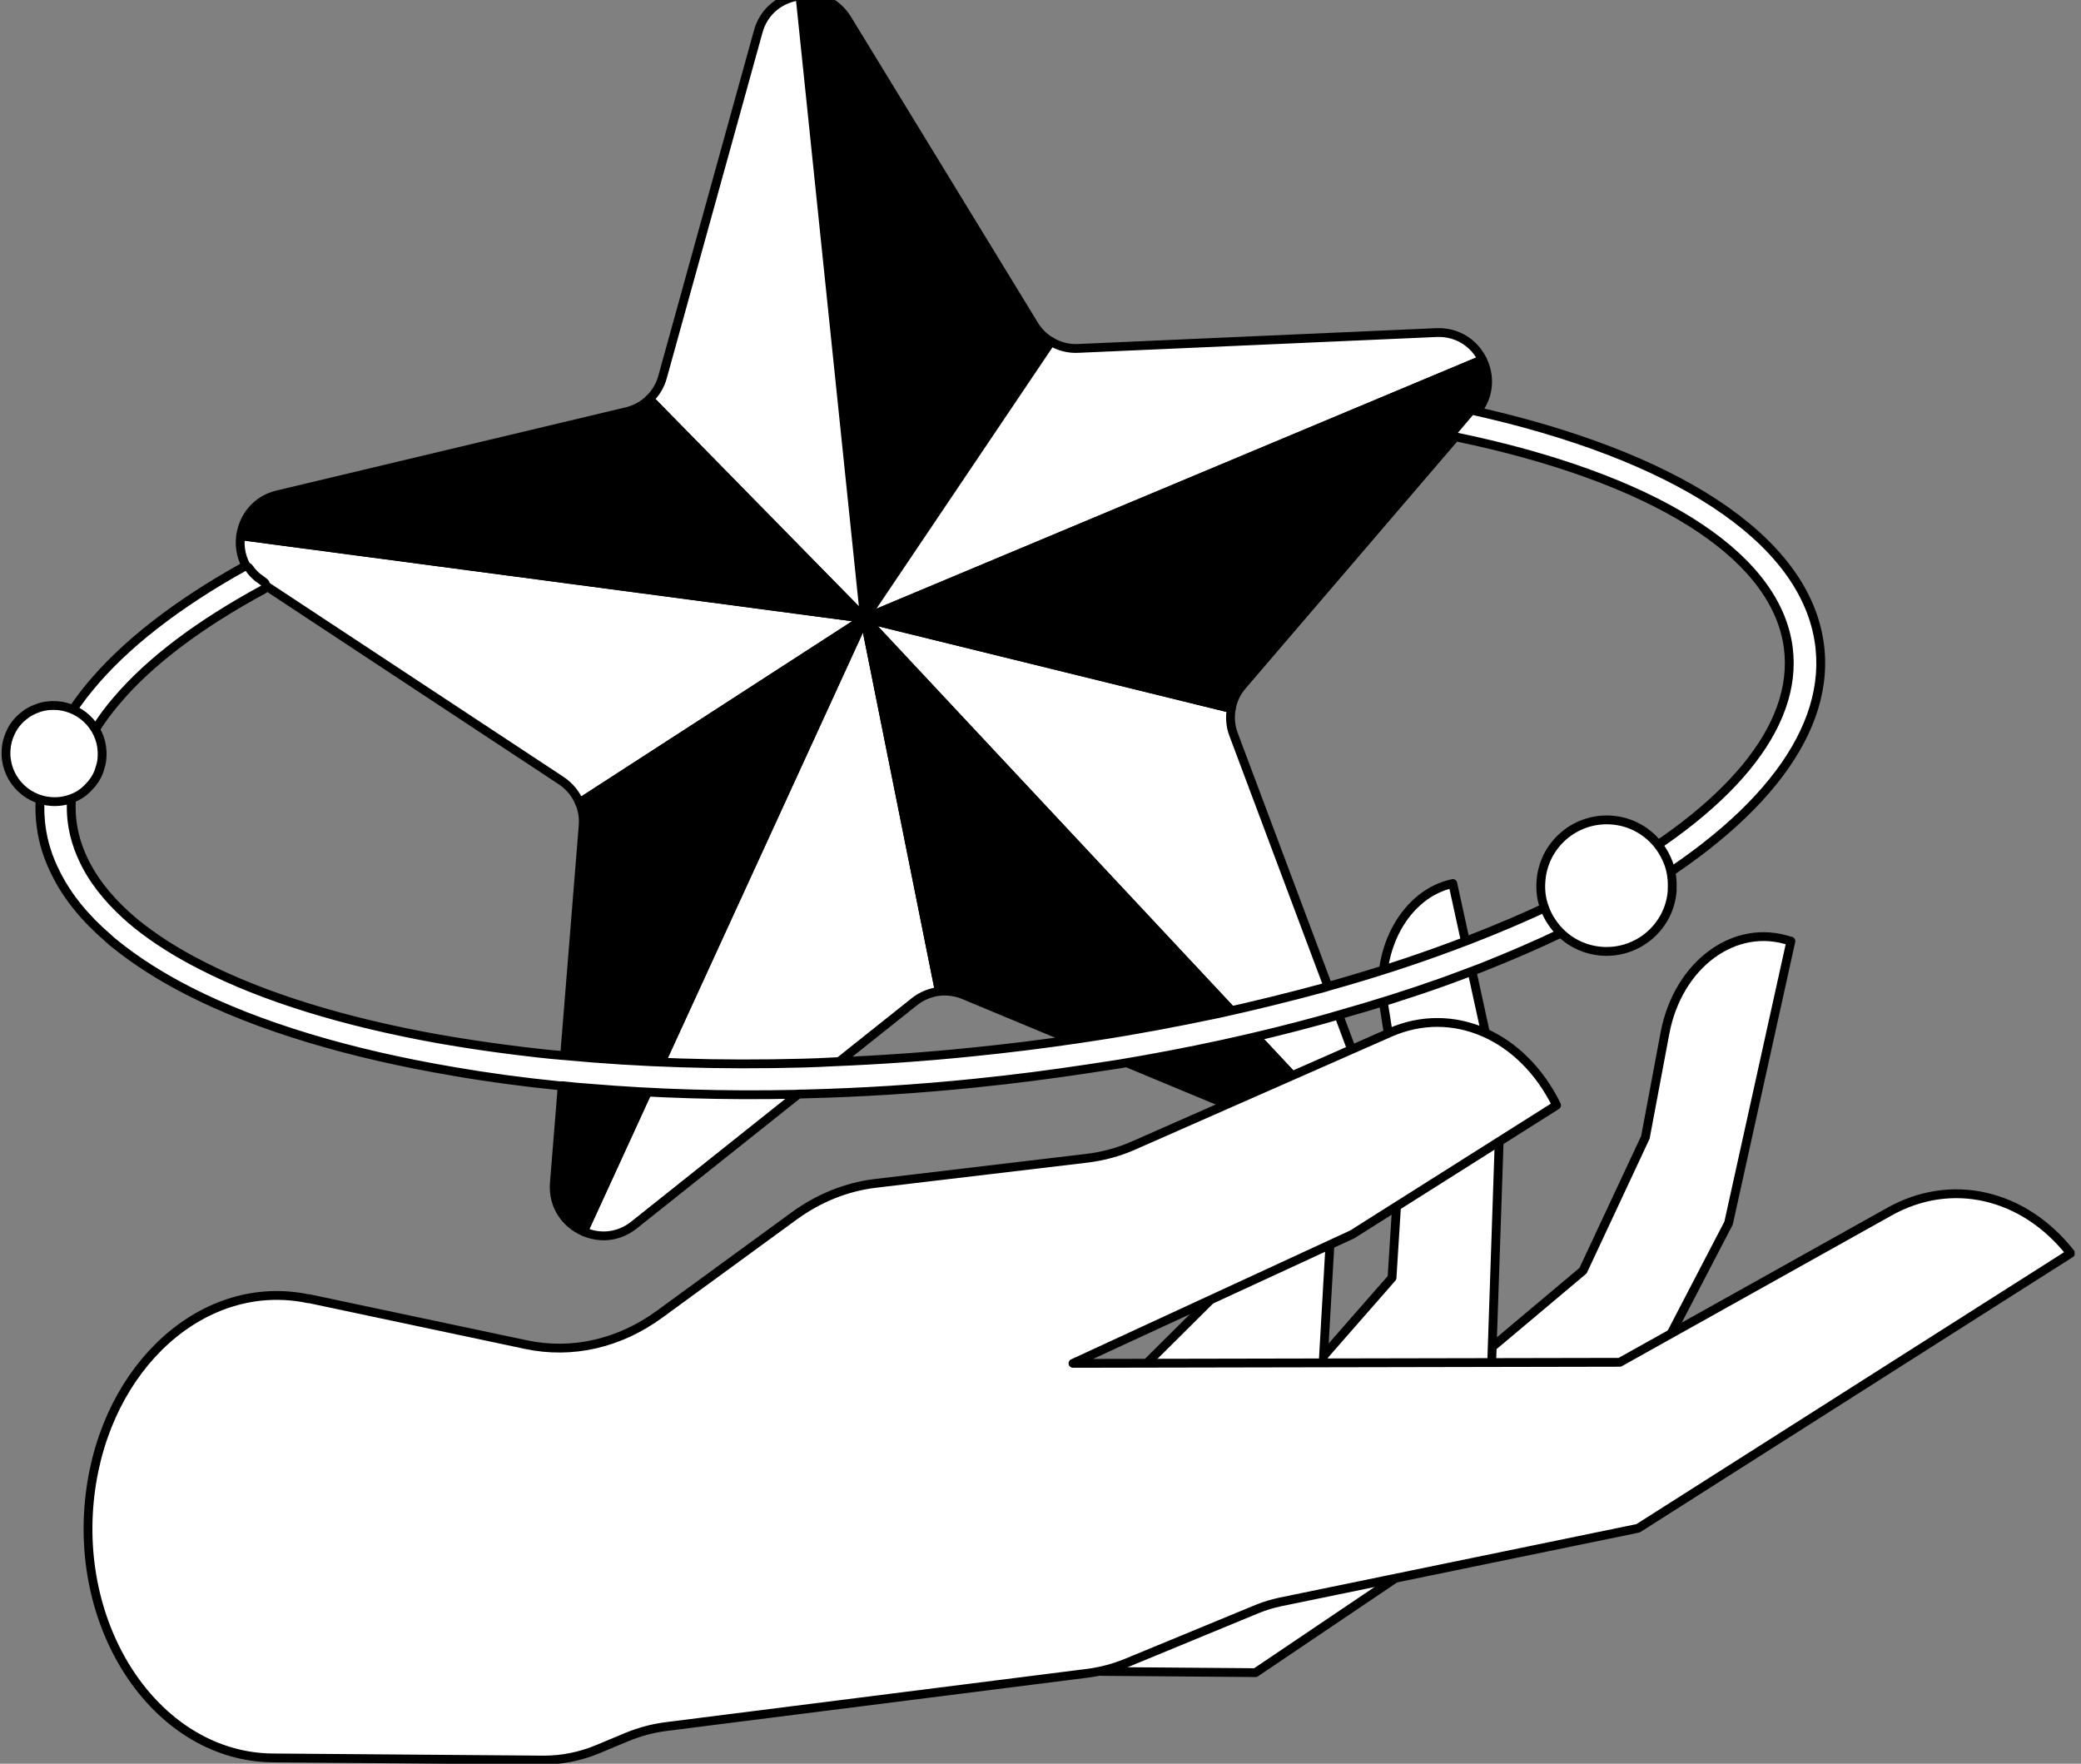
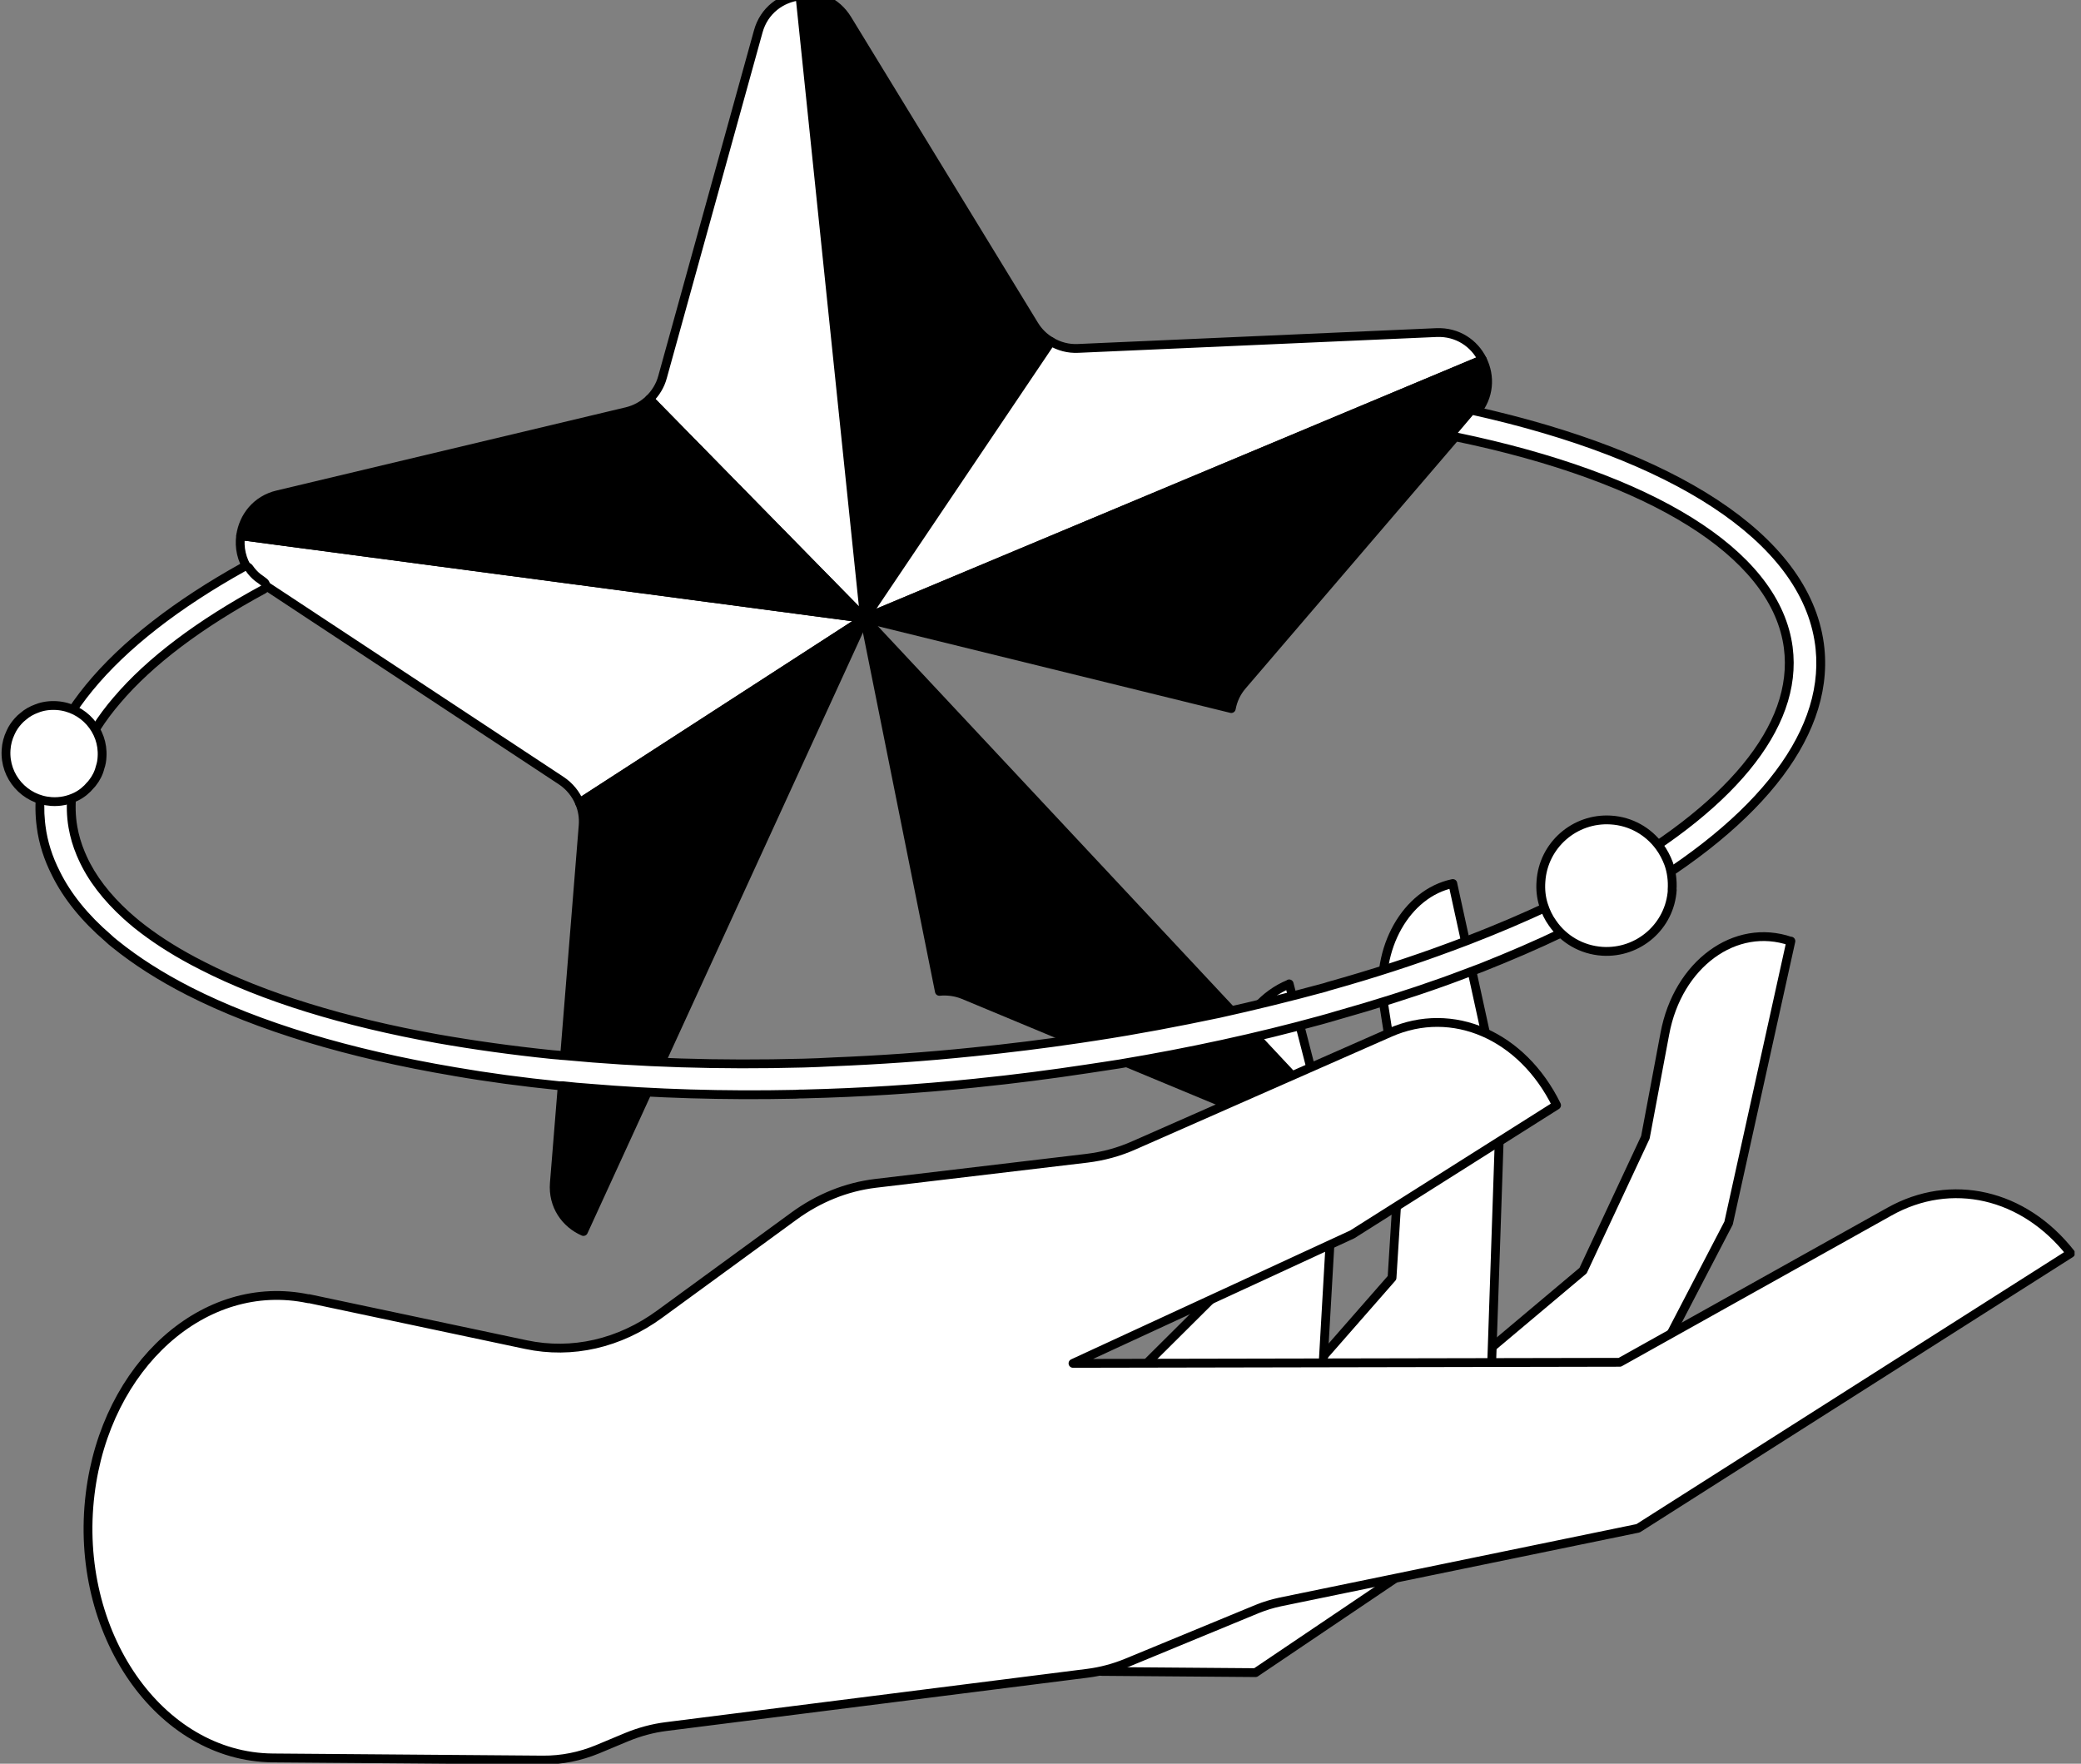
<svg xmlns="http://www.w3.org/2000/svg" width="118" height="100" viewBox="0 0 118 100" fill="none">
  <rect x="0" y="0" width="118" height="100" fill="#808080" stroke="none" />
  <g clip-path="url(#clip0_3608_15212)">
    <path d="M101.55 53.359L98.016 69.349L92.09 80.738L71.192 94.837L62.458 94.768L66.449 87.04L81.395 79.08L89.766 72.043L93.299 64.488L94.405 58.6C95.139 54.663 98.397 52.28 101.541 53.368L101.55 53.359Z" fill="white" stroke="black" stroke-width="0.5" stroke-linecap="round" stroke-linejoin="round" />
    <path d="M82.38 50.104L85.084 62.459L84.479 80.375L71.659 80.755L78.933 72.449L79.494 63.538L78.475 57.028C77.965 53.791 79.736 50.648 82.38 50.095V50.104Z" fill="white" stroke="black" stroke-width="0.5" stroke-linecap="round" stroke-linejoin="round" />
    <path d="M73.101 55.785L75.684 65.827L74.95 78.631L63.831 78.484L69.361 72.984L70.363 65.853L69.836 64.108C68.816 60.715 70.302 56.934 73.101 55.794V55.785Z" fill="white" stroke="black" stroke-width="0.5" stroke-linecap="round" stroke-linejoin="round" />
    <path d="M59.598 19.367L49.024 35.063L45.361 -0.233C46.354 -0.345 47.417 0.07 48.039 1.08L58.639 18.425C58.881 18.823 59.209 19.142 59.598 19.367Z" fill="black" stroke="black" stroke-width="0.5" stroke-linecap="round" stroke-linejoin="round" />
    <path d="M45.361 -0.233L49.024 35.063L36.825 22.63C37.171 22.294 37.439 21.862 37.568 21.378L42.994 1.788C43.322 0.588 44.307 -0.112 45.361 -0.233Z" fill="white" stroke="black" stroke-width="0.5" stroke-linecap="round" stroke-linejoin="round" />
    <path d="M13.646 30.375L49.024 35.063L32.86 45.519C32.653 45.018 32.298 44.578 31.832 44.267L15.003 33.164L14.865 33.06C14.545 32.853 14.294 32.603 14.104 32.326C13.698 31.739 13.552 31.04 13.646 30.375Z" fill="white" stroke="black" stroke-width="0.5" stroke-linecap="round" stroke-linejoin="round" />
-     <path d="M53.266 56.208C52.756 56.269 52.263 56.467 51.849 56.795L47.253 60.456L45.594 61.777L35.935 69.47C35.046 70.169 33.966 70.221 33.084 69.824L49.024 35.063L53.266 56.208Z" fill="white" stroke="black" stroke-width="0.5" stroke-linecap="round" stroke-linejoin="round" />
-     <path d="M76.047 63.953L49.024 35.063L69.818 40.175C69.732 40.667 69.767 41.168 69.948 41.642L75.391 56.165L75.823 57.313L77.084 60.689C77.576 62.002 77.023 63.288 76.047 63.953Z" fill="white" stroke="black" stroke-width="0.5" stroke-linecap="round" stroke-linejoin="round" />
    <path d="M84.056 20.394L49.024 35.063L59.598 19.367C60.056 19.643 60.583 19.781 61.127 19.755L81.447 18.857C82.656 18.805 83.606 19.479 84.056 20.394Z" fill="white" stroke="black" stroke-width="0.5" stroke-linecap="round" stroke-linejoin="round" />
    <path d="M76.047 63.953C75.322 64.454 74.371 64.618 73.421 64.221L63.451 60.076L61.214 59.144L54.639 56.407C54.199 56.225 53.724 56.165 53.266 56.208L49.024 35.063L76.047 63.953Z" fill="black" stroke="black" stroke-width="0.5" stroke-linecap="round" stroke-linejoin="round" />
    <path d="M49.024 35.063L33.084 69.824C32.074 69.384 31.331 68.365 31.434 67.078L31.901 61.311L31.996 60.102L33.067 46.806C33.102 46.357 33.033 45.916 32.86 45.519L49.024 35.063Z" fill="black" stroke="black" stroke-width="0.5" stroke-linecap="round" stroke-linejoin="round" />
    <path d="M49.024 35.063L13.646 30.375C13.793 29.313 14.528 28.337 15.746 28.053L35.538 23.338C36.031 23.218 36.471 22.976 36.825 22.63L49.024 35.063Z" fill="black" stroke="black" stroke-width="0.5" stroke-linecap="round" stroke-linejoin="round" />
    <path d="M83.676 23.425L83.451 23.684L82.596 24.685L70.44 38.871C70.112 39.251 69.905 39.7 69.818 40.175L49.024 35.063L84.056 20.394C84.522 21.326 84.471 22.501 83.676 23.425Z" fill="black" stroke="black" stroke-width="0.5" stroke-linecap="round" stroke-linejoin="round" />
    <path d="M83.574 23.288C89.164 24.534 93.848 26.317 97.241 28.546C100.632 30.773 102.762 33.466 103.172 36.53L103.201 36.778C103.462 39.344 102.484 41.899 100.523 44.329C98.5 46.836 95.418 49.227 91.513 51.394C91.476 51.414 91.434 51.425 91.392 51.425H91.383C91.281 51.425 91.189 51.362 91.151 51.268C91.013 50.924 90.827 50.599 90.596 50.318C90.549 50.26 90.529 50.184 90.543 50.111C90.557 50.038 90.603 49.975 90.668 49.94C94.312 47.939 97.151 45.763 99 43.517C100.848 41.272 101.695 38.976 101.401 36.718L101.363 36.467C100.926 33.889 99.006 31.563 95.853 29.59C92.6 27.555 88.068 25.918 82.616 24.784C82.53 24.766 82.46 24.704 82.431 24.621C82.402 24.538 82.42 24.445 82.477 24.378L83.329 23.371L83.38 23.325C83.436 23.287 83.506 23.273 83.574 23.288ZM13.854 32.131C13.958 32.097 14.075 32.134 14.139 32.228C14.265 32.414 14.423 32.588 14.614 32.742L14.818 32.89L14.832 32.901L14.968 33.003C15.035 33.054 15.073 33.137 15.066 33.222C15.06 33.306 15.01 33.382 14.935 33.422C11.328 35.374 8.5 37.498 6.639 39.693L6.637 39.694C5.741 40.736 5.076 41.789 4.637 42.844C4.603 42.926 4.528 42.984 4.44 42.996L3.062 43.185C2.976 43.196 2.89 43.163 2.835 43.096C2.78 43.029 2.764 42.938 2.792 42.855C3.017 42.209 3.325 41.565 3.691 40.934C3.705 40.9 3.722 40.875 3.731 40.862C3.738 40.853 3.746 40.845 3.753 40.837C4.123 40.213 4.56 39.599 5.055 38.995C7.046 36.563 10.035 34.248 13.81 32.15L13.854 32.131Z" fill="white" />
    <path d="M83.574 23.288L83.629 23.044V23.044L83.574 23.288ZM97.241 28.546L97.378 28.337V28.337L97.241 28.546ZM103.172 36.53L103.42 36.501L103.42 36.497L103.172 36.53ZM103.201 36.778L103.45 36.753L103.449 36.749L103.201 36.778ZM100.523 44.329L100.718 44.486L100.718 44.486L100.523 44.329ZM91.513 51.394L91.634 51.612L91.634 51.612L91.513 51.394ZM91.392 51.425V51.675H91.392L91.392 51.425ZM91.383 51.425L91.383 51.675H91.383V51.425ZM91.151 51.268L90.919 51.361L90.919 51.361L91.151 51.268ZM90.596 50.318L90.789 50.159L90.789 50.159L90.596 50.318ZM90.543 50.111L90.297 50.064L90.297 50.064L90.543 50.111ZM90.668 49.94L90.548 49.72L90.547 49.721L90.668 49.94ZM99 43.517L99.193 43.676V43.676L99 43.517ZM101.401 36.718L101.649 36.686L101.649 36.68L101.401 36.718ZM101.363 36.467L101.61 36.429L101.61 36.425L101.363 36.467ZM95.853 29.59L95.985 29.378L95.985 29.378L95.853 29.59ZM82.616 24.784L82.667 24.54L82.667 24.54L82.616 24.784ZM82.431 24.621L82.194 24.703L82.194 24.703L82.431 24.621ZM82.477 24.378L82.286 24.216L82.286 24.216L82.477 24.378ZM83.329 23.371L83.162 23.186C83.153 23.193 83.145 23.201 83.138 23.21L83.329 23.371ZM83.38 23.325L83.24 23.118C83.23 23.125 83.221 23.132 83.212 23.14L83.38 23.325ZM13.854 32.131L13.776 31.893C13.77 31.896 13.764 31.898 13.757 31.901L13.854 32.131ZM14.139 32.228L14.345 32.087L14.345 32.086L14.139 32.228ZM14.614 32.742L14.457 32.937L14.468 32.945L14.614 32.742ZM14.818 32.89L14.973 32.693L14.965 32.687L14.818 32.89ZM14.832 32.901L14.678 33.097L14.681 33.1L14.832 32.901ZM14.968 33.003L15.119 32.804L15.118 32.803L14.968 33.003ZM15.066 33.222L15.316 33.241L15.316 33.241L15.066 33.222ZM14.935 33.422L14.817 33.202L14.816 33.202L14.935 33.422ZM6.639 39.693L6.75 39.917C6.781 39.902 6.808 39.881 6.829 39.855L6.639 39.693ZM6.637 39.694L6.525 39.471C6.495 39.486 6.469 39.506 6.447 39.531L6.637 39.694ZM4.637 42.844L4.406 42.748L4.406 42.748L4.637 42.844ZM4.44 42.996L4.474 43.244L4.475 43.244L4.44 42.996ZM3.062 43.185L3.096 43.432L3.096 43.432L3.062 43.185ZM2.835 43.096L2.641 43.254L2.642 43.254L2.835 43.096ZM2.792 42.855L2.556 42.773L2.556 42.774L2.792 42.855ZM3.691 40.934L3.908 41.059C3.914 41.048 3.919 41.037 3.924 41.025L3.691 40.934ZM3.731 40.862L3.531 40.713L3.531 40.714L3.731 40.862ZM3.753 40.837L3.94 41.002C3.951 40.991 3.96 40.978 3.968 40.965L3.753 40.837ZM5.055 38.995L5.248 39.154L5.248 39.154L5.055 38.995ZM13.81 32.15L13.713 31.919C13.705 31.923 13.697 31.927 13.689 31.931L13.81 32.15ZM83.574 23.288L83.52 23.532C89.092 24.774 93.745 26.549 97.104 28.755L97.241 28.546L97.378 28.337C93.952 26.086 89.235 24.293 83.629 23.044L83.574 23.288ZM97.241 28.546L97.104 28.755C100.463 30.961 102.528 33.599 102.924 36.563L103.172 36.53L103.42 36.497C102.997 33.333 100.801 30.585 97.378 28.337L97.241 28.546ZM103.172 36.53L102.924 36.56L102.953 36.808L103.201 36.778L103.449 36.749L103.42 36.501L103.172 36.53ZM103.201 36.778L102.952 36.804C103.205 39.285 102.263 41.776 100.329 44.172L100.523 44.329L100.718 44.486C102.706 42.023 103.719 39.404 103.45 36.753L103.201 36.778ZM100.523 44.329L100.329 44.172C98.333 46.645 95.28 49.018 91.391 51.175L91.513 51.394L91.634 51.612C95.556 49.437 98.668 47.026 100.718 44.486L100.523 44.329ZM91.513 51.394L91.392 51.175L91.391 51.175L91.392 51.425L91.392 51.675C91.476 51.675 91.56 51.653 91.634 51.612L91.513 51.394ZM91.392 51.425V51.175H91.383V51.425V51.675H91.392V51.425ZM91.383 51.425L91.383 51.175L91.383 51.174L91.151 51.268L90.919 51.361C90.995 51.549 91.177 51.675 91.383 51.675L91.383 51.425ZM91.151 51.268L91.383 51.175C91.237 50.81 91.038 50.462 90.789 50.159L90.596 50.318L90.403 50.476C90.616 50.736 90.79 51.038 90.919 51.361L91.151 51.268ZM90.596 50.318L90.789 50.159L90.788 50.159L90.543 50.111L90.297 50.064C90.269 50.211 90.309 50.362 90.403 50.476L90.596 50.318ZM90.543 50.111L90.788 50.159L90.788 50.158L90.668 49.94L90.547 49.721C90.417 49.792 90.326 49.918 90.297 50.064L90.543 50.111ZM90.668 49.94L90.788 50.159C94.449 48.149 97.317 45.955 99.193 43.676L99 43.517L98.807 43.358C96.985 45.571 94.176 47.728 90.548 49.72L90.668 49.94ZM99 43.517L99.193 43.676C101.069 41.397 101.955 39.034 101.649 36.686L101.401 36.718L101.153 36.75C101.436 38.919 100.627 41.148 98.807 43.358L99 43.517ZM101.401 36.718L101.649 36.68L101.61 36.429L101.363 36.467L101.116 36.504L101.154 36.755L101.401 36.718ZM101.363 36.467L101.61 36.425C101.156 33.748 99.169 31.37 95.985 29.378L95.853 29.59L95.72 29.802C98.844 31.756 100.696 34.031 101.117 36.509L101.363 36.467ZM95.853 29.59L95.985 29.378C92.698 27.322 88.136 25.677 82.667 24.54L82.616 24.784L82.565 25.029C88.001 26.159 92.501 27.788 95.72 29.802L95.853 29.59ZM82.616 24.784L82.667 24.54L82.667 24.539L82.431 24.621L82.194 24.703C82.252 24.869 82.393 24.993 82.565 25.029L82.616 24.784ZM82.431 24.621L82.667 24.54L82.667 24.54L82.477 24.378L82.286 24.216C82.172 24.351 82.137 24.535 82.194 24.703L82.431 24.621ZM82.477 24.378L82.667 24.54L83.52 23.533L83.329 23.371L83.138 23.21L82.286 24.216L82.477 24.378ZM83.329 23.371L83.497 23.557L83.547 23.511L83.38 23.325L83.212 23.14L83.162 23.186L83.329 23.371ZM83.38 23.325L83.52 23.532L83.52 23.532L83.574 23.288L83.629 23.044C83.492 23.014 83.352 23.043 83.24 23.118L83.38 23.325ZM13.854 32.131L13.933 32.368L13.932 32.369L14.139 32.228L14.345 32.086C14.218 31.9 13.985 31.825 13.776 31.893L13.854 32.131ZM14.139 32.228L13.932 32.368C14.072 32.574 14.246 32.767 14.457 32.937L14.614 32.742L14.771 32.548C14.599 32.409 14.458 32.253 14.345 32.087L14.139 32.228ZM14.614 32.742L14.468 32.945L14.672 33.092L14.818 32.89L14.965 32.687L14.761 32.54L14.614 32.742ZM14.818 32.89L14.664 33.086L14.678 33.097L14.832 32.901L14.986 32.704L14.973 32.693L14.818 32.89ZM14.832 32.901L14.681 33.1L14.817 33.203L14.968 33.003L15.118 32.803L14.983 32.701L14.832 32.901ZM14.968 33.003L14.817 33.202L14.817 33.203L15.066 33.222L15.316 33.241C15.329 33.071 15.254 32.906 15.119 32.804L14.968 33.003ZM15.066 33.222L14.817 33.202L14.817 33.202L14.935 33.422L15.055 33.642C15.202 33.562 15.302 33.412 15.316 33.241L15.066 33.222ZM14.935 33.422L14.816 33.202C11.194 35.163 8.336 37.305 6.448 39.532L6.639 39.693L6.829 39.855C8.663 37.692 11.463 35.585 15.055 33.642L14.935 33.422ZM6.639 39.693L6.527 39.47L6.525 39.471L6.637 39.694L6.749 39.918L6.75 39.917L6.639 39.693ZM6.637 39.694L6.447 39.531C5.537 40.589 4.857 41.664 4.406 42.748L4.637 42.844L4.868 42.94C5.295 41.913 5.945 40.882 6.826 39.858L6.637 39.694ZM4.637 42.844L4.406 42.748L4.406 42.748L4.44 42.996L4.475 43.244C4.652 43.219 4.8 43.102 4.868 42.94L4.637 42.844ZM4.44 42.996L4.407 42.748L3.029 42.937L3.062 43.185L3.096 43.432L4.474 43.244L4.44 42.996ZM3.062 43.185L3.029 42.937L3.028 42.937L2.835 43.096L2.642 43.254C2.752 43.39 2.925 43.456 3.096 43.432L3.062 43.185ZM2.835 43.096L3.029 42.938L3.028 42.937L2.792 42.855L2.556 42.774C2.499 42.938 2.532 43.12 2.641 43.254L2.835 43.096ZM2.792 42.855L3.028 42.938C3.247 42.309 3.548 41.679 3.908 41.059L3.691 40.934L3.475 40.808C3.103 41.45 2.787 42.109 2.556 42.773L2.792 42.855ZM3.691 40.934L3.924 41.025C3.926 41.02 3.929 41.016 3.932 41.011L3.731 40.862L3.531 40.714C3.515 40.734 3.484 40.779 3.459 40.842L3.691 40.934ZM3.731 40.862L3.932 41.011C3.93 41.014 3.93 41.015 3.931 41.013C3.932 41.012 3.933 41.011 3.934 41.009C3.936 41.008 3.938 41.005 3.94 41.002L3.753 40.837L3.565 40.672C3.564 40.673 3.546 40.693 3.531 40.713L3.731 40.862ZM3.753 40.837L3.968 40.965C4.331 40.352 4.76 39.749 5.248 39.154L5.055 38.995L4.861 38.837C4.36 39.449 3.916 40.073 3.538 40.709L3.753 40.837ZM5.055 38.995L5.248 39.154C7.213 36.754 10.173 34.458 13.932 32.368L13.81 32.15L13.689 31.931C9.896 34.039 6.879 36.373 4.861 38.837L5.055 38.995ZM13.81 32.15L13.908 32.38L13.952 32.361L13.854 32.131L13.757 31.901L13.713 31.919L13.81 32.15Z" fill="black" />
    <path d="M4.395 42.499C4.484 42.487 4.573 42.525 4.627 42.596C4.681 42.667 4.693 42.763 4.658 42.845C4.121 44.111 3.93 45.388 4.097 46.652L4.137 46.907C4.226 47.414 4.374 47.913 4.575 48.395L4.681 48.635L4.682 48.637C5.2 49.79 6.041 50.877 7.171 51.905C7.355 52.072 7.556 52.24 7.763 52.412C8.671 53.142 9.74 53.841 10.95 54.486L11.478 54.759L11.48 54.76C14.958 56.541 19.503 57.942 24.826 58.898H24.825C26.884 59.259 29.037 59.56 31.294 59.792C31.369 59.797 31.439 59.804 31.504 59.81L31.7 59.826L31.705 59.827C31.838 59.838 31.904 59.852 31.995 59.852C32.003 59.852 32.012 59.852 32.02 59.853C36.25 60.258 40.801 60.405 45.569 60.276L46.398 60.247C46.676 60.237 46.955 60.223 47.237 60.206H47.242C49.82 60.103 52.467 59.921 55.14 59.646H55.141C57.192 59.439 59.2 59.19 61.173 58.897C61.335 58.87 61.5 58.846 61.661 58.822C61.823 58.799 61.983 58.776 62.141 58.75H62.143C64.504 58.389 66.806 57.948 69.023 57.483C69.029 57.481 69.035 57.481 69.04 57.481C71.149 57.016 73.172 56.518 75.135 55.985C75.173 55.971 75.208 55.959 75.231 55.953C75.266 55.944 75.281 55.939 75.292 55.935L75.322 55.924C77.787 55.235 80.105 54.486 82.275 53.677H82.275L83.241 53.315C84.886 52.678 86.435 52.025 87.887 51.329L87.889 51.328C88.843 50.882 89.754 50.417 90.622 49.945L90.681 49.922C90.701 49.917 90.722 49.914 90.742 49.914H90.751L90.806 49.92C90.859 49.932 90.908 49.962 90.944 50.005C91.213 50.33 91.415 50.69 91.577 51.078C91.626 51.195 91.579 51.331 91.469 51.393C90.556 51.906 89.592 52.391 88.596 52.867C87.155 53.561 85.62 54.22 84.01 54.861L84.004 54.863C83.286 55.127 82.55 55.416 81.798 55.684C79.926 56.351 77.942 56.974 75.89 57.554L75.889 57.553C75.55 57.657 75.203 57.754 74.861 57.848C71.301 58.826 67.491 59.656 63.492 60.322L63.487 60.324C62.914 60.408 62.29 60.513 61.682 60.599C59.623 60.91 57.51 61.187 55.363 61.404L55.364 61.405C52.032 61.751 48.768 61.949 45.6 62.027L45.594 62.028V62.027C45.429 62.027 45.285 62.027 45.126 62.043C45.12 62.044 45.113 62.044 45.106 62.044C41.047 62.131 37.133 62.01 33.426 61.699V61.697C32.93 61.663 32.432 61.621 31.933 61.561H31.736C31.728 61.561 31.719 61.561 31.711 61.56C29.65 61.352 27.648 61.083 25.75 60.754V60.753C19.791 59.749 14.65 58.198 10.716 56.197C9.114 55.38 7.708 54.482 6.518 53.52L6.319 53.358C6.256 53.304 6.193 53.247 6.131 53.186C4.824 52.064 3.816 50.829 3.167 49.515V49.514C2.733 48.663 2.447 47.774 2.331 46.856L2.302 46.605C2.174 45.35 2.345 44.091 2.794 42.852L2.825 42.791C2.865 42.736 2.926 42.699 2.995 42.69L4.395 42.499Z" fill="white" />
    <path d="M4.395 42.499L4.361 42.252L4.361 42.252L4.395 42.499ZM4.627 42.596L4.826 42.445L4.826 42.444L4.627 42.596ZM4.658 42.845L4.888 42.943L4.889 42.942L4.658 42.845ZM4.097 46.652L3.849 46.684L3.85 46.69L4.097 46.652ZM4.137 46.907L3.89 46.945L3.891 46.95L4.137 46.907ZM4.575 48.395L4.345 48.491L4.346 48.495L4.575 48.395ZM4.681 48.635L4.452 48.736L4.457 48.747L4.681 48.635ZM4.682 48.637L4.91 48.534L4.905 48.525L4.682 48.637ZM7.171 51.905L7.003 52.09L7.003 52.09L7.171 51.905ZM7.763 52.412L7.603 52.605L7.606 52.607L7.763 52.412ZM10.95 54.486L10.833 54.706L10.835 54.708L10.95 54.486ZM11.478 54.759L11.363 54.981L11.366 54.983L11.478 54.759ZM11.48 54.76L11.594 54.538L11.591 54.536L11.48 54.76ZM24.826 58.898V59.148C24.956 59.148 25.064 59.049 25.075 58.92C25.087 58.791 24.998 58.675 24.87 58.652L24.826 58.898ZM24.825 58.898V58.648C24.696 58.648 24.587 58.747 24.576 58.876C24.565 59.005 24.654 59.121 24.782 59.144L24.825 58.898ZM31.294 59.792L31.268 60.041L31.279 60.042L31.294 59.792ZM31.504 59.81L31.48 60.059L31.483 60.059L31.504 59.81ZM31.7 59.826L31.749 59.581C31.74 59.579 31.731 59.578 31.721 59.577L31.7 59.826ZM31.705 59.827L31.656 60.072C31.666 60.074 31.675 60.076 31.684 60.077L31.705 59.827ZM31.995 59.852L31.995 60.102H31.995L31.995 59.852ZM32.02 59.853L32.043 59.604L32.043 59.604L32.02 59.853ZM45.569 60.276L45.575 60.526L45.577 60.526L45.569 60.276ZM46.398 60.247L46.407 60.497L46.408 60.497L46.398 60.247ZM47.237 60.206V59.956C47.232 59.956 47.227 59.956 47.222 59.957L47.237 60.206ZM47.242 60.206V60.456L47.252 60.456L47.242 60.206ZM55.14 59.646V59.396C55.131 59.396 55.123 59.396 55.114 59.397L55.14 59.646ZM55.141 59.646V59.896C55.149 59.896 55.157 59.895 55.166 59.895L55.141 59.646ZM61.173 58.897L61.21 59.144L61.213 59.144L61.173 58.897ZM61.661 58.822L61.625 58.575L61.661 58.822ZM62.141 58.75V58.5C62.127 58.5 62.114 58.501 62.101 58.504L62.141 58.75ZM62.143 58.75V59C62.155 59 62.168 58.999 62.181 58.997L62.143 58.75ZM69.023 57.483L68.972 57.238L68.972 57.238L69.023 57.483ZM69.04 57.481L69.074 57.728C69.081 57.727 69.087 57.726 69.094 57.725L69.04 57.481ZM75.135 55.985L75.2 56.226C75.207 56.224 75.214 56.222 75.22 56.22L75.135 55.985ZM75.231 55.953L75.166 55.712L75.166 55.712L75.231 55.953ZM75.292 55.935L75.209 55.699C75.204 55.701 75.199 55.703 75.194 55.705L75.292 55.935ZM75.322 55.924L75.255 55.683C75.25 55.685 75.244 55.687 75.239 55.688L75.322 55.924ZM82.275 53.677V53.427C82.245 53.427 82.215 53.432 82.187 53.443L82.275 53.677ZM82.275 53.677V53.927C82.305 53.927 82.335 53.922 82.363 53.911L82.275 53.677ZM83.241 53.315L83.329 53.549L83.332 53.548L83.241 53.315ZM87.887 51.329L87.995 51.555L87.999 51.553L87.887 51.329ZM87.889 51.328L87.783 51.102L87.777 51.105L87.889 51.328ZM90.622 49.945L90.533 49.711C90.522 49.715 90.512 49.72 90.503 49.725L90.622 49.945ZM90.681 49.922L90.62 49.68C90.61 49.682 90.6 49.685 90.591 49.689L90.681 49.922ZM90.742 49.914V49.664L90.742 49.664L90.742 49.914ZM90.751 49.914L90.778 49.666C90.769 49.665 90.76 49.664 90.751 49.664V49.914ZM90.806 49.92L90.861 49.676C90.852 49.674 90.842 49.673 90.832 49.672L90.806 49.92ZM90.944 50.005L91.136 49.846L91.136 49.846L90.944 50.005ZM91.577 51.078L91.808 50.982L91.808 50.982L91.577 51.078ZM91.469 51.393L91.591 51.611V51.611L91.469 51.393ZM88.596 52.867L88.488 52.642L88.487 52.642L88.596 52.867ZM84.01 54.861L84.089 55.098C84.093 55.096 84.098 55.095 84.102 55.093L84.01 54.861ZM84.004 54.863L83.925 54.625L83.918 54.628L84.004 54.863ZM81.798 55.684L81.714 55.448L81.714 55.448L81.798 55.684ZM75.89 57.554L75.713 57.731C75.777 57.795 75.871 57.819 75.958 57.794L75.89 57.554ZM75.889 57.553L76.066 57.376C76 57.311 75.904 57.287 75.815 57.314L75.889 57.553ZM74.861 57.848L74.927 58.089L74.927 58.089L74.861 57.848ZM63.492 60.322L63.451 60.076L63.443 60.077L63.492 60.322ZM63.487 60.324L63.524 60.571L63.536 60.569L63.487 60.324ZM61.682 60.599L61.647 60.351L61.644 60.352L61.682 60.599ZM55.363 61.404L55.338 61.155C55.242 61.164 55.16 61.229 55.128 61.32C55.096 61.411 55.118 61.512 55.187 61.58L55.363 61.404ZM55.364 61.405L55.39 61.653C55.486 61.643 55.568 61.579 55.6 61.488C55.632 61.397 55.609 61.296 55.541 61.228L55.364 61.405ZM45.6 62.027L45.594 61.777C45.582 61.777 45.57 61.778 45.559 61.78L45.6 62.027ZM45.594 62.028H45.344C45.344 62.101 45.376 62.171 45.432 62.218C45.488 62.266 45.562 62.286 45.635 62.274L45.594 62.028ZM45.594 62.027H45.844C45.844 61.96 45.818 61.897 45.771 61.85C45.724 61.803 45.66 61.777 45.594 61.777V62.027ZM45.126 62.043L45.151 62.292L45.151 62.292L45.126 62.043ZM45.106 62.044L45.112 62.294H45.112L45.106 62.044ZM33.426 61.699H33.176C33.176 61.828 33.275 61.937 33.405 61.948L33.426 61.699ZM33.426 61.697H33.676C33.676 61.566 33.574 61.457 33.443 61.448L33.426 61.697ZM31.933 61.561L31.962 61.313C31.953 61.311 31.943 61.311 31.933 61.311V61.561ZM31.736 61.561L31.736 61.811H31.736V61.561ZM31.711 61.56L31.686 61.809L31.686 61.809L31.711 61.56ZM25.75 60.754H25.5C25.5 60.876 25.588 60.98 25.707 61.001L25.75 60.754ZM25.75 60.753H26C26 60.631 25.912 60.527 25.792 60.507L25.75 60.753ZM10.716 56.197L10.602 56.42L10.603 56.42L10.716 56.197ZM6.518 53.52L6.359 53.713L6.361 53.714L6.518 53.52ZM6.319 53.358L6.158 53.548L6.161 53.551L6.319 53.358ZM6.131 53.186L6.306 53.008C6.302 53.004 6.298 53 6.294 52.996L6.131 53.186ZM3.167 49.515H2.917C2.917 49.553 2.926 49.591 2.943 49.626L3.167 49.515ZM3.167 49.514H3.417C3.417 49.474 3.408 49.435 3.39 49.4L3.167 49.514ZM2.331 46.856L2.083 46.885L2.083 46.887L2.331 46.856ZM2.302 46.605L2.053 46.63L2.054 46.634L2.302 46.605ZM2.794 42.852L2.572 42.737C2.567 42.747 2.563 42.757 2.559 42.767L2.794 42.852ZM2.825 42.791L2.622 42.645C2.615 42.655 2.609 42.666 2.603 42.677L2.825 42.791ZM2.995 42.69L3.029 42.937L3.029 42.937L2.995 42.69ZM4.395 42.499L4.428 42.747L4.429 42.748L4.627 42.596L4.826 42.444C4.717 42.303 4.54 42.227 4.361 42.252L4.395 42.499ZM4.627 42.596L4.428 42.747L4.428 42.748L4.658 42.845L4.889 42.942C4.958 42.778 4.935 42.587 4.826 42.445L4.627 42.596ZM4.658 42.845L4.428 42.747C3.875 44.051 3.676 45.372 3.849 46.684L4.097 46.652L4.345 46.619C4.185 45.403 4.367 44.172 4.888 42.943L4.658 42.845ZM4.097 46.652L3.85 46.69L3.89 46.945L4.137 46.907L4.384 46.868L4.344 46.613L4.097 46.652ZM4.137 46.907L3.891 46.95C3.983 47.477 4.136 47.993 4.345 48.491L4.575 48.395L4.806 48.298C4.611 47.833 4.468 47.352 4.383 46.864L4.137 46.907ZM4.575 48.395L4.346 48.495L4.452 48.736L4.681 48.635L4.91 48.535L4.804 48.294L4.575 48.395ZM4.681 48.635L4.457 48.747L4.458 48.749L4.682 48.637L4.905 48.525L4.904 48.523L4.681 48.635ZM4.682 48.637L4.454 48.739C4.989 49.931 5.854 51.045 7.003 52.09L7.171 51.905L7.339 51.72C6.228 50.709 5.411 49.649 4.91 48.535L4.682 48.637ZM7.171 51.905L7.003 52.09C7.191 52.261 7.397 52.433 7.603 52.605L7.763 52.412L7.923 52.22C7.716 52.048 7.519 51.883 7.339 51.719L7.171 51.905ZM7.763 52.412L7.606 52.607C8.529 53.348 9.611 54.055 10.833 54.706L10.95 54.486L11.068 54.265C9.87 53.627 8.814 52.936 7.919 52.217L7.763 52.412ZM10.95 54.486L10.835 54.708L11.363 54.981L11.478 54.759L11.593 54.537L11.065 54.264L10.95 54.486ZM11.478 54.759L11.366 54.983L11.368 54.984L11.48 54.76L11.591 54.536L11.589 54.535L11.478 54.759ZM11.48 54.76L11.366 54.983C14.873 56.778 19.443 58.185 24.782 59.144L24.826 58.898L24.87 58.652C19.562 57.699 15.043 56.304 11.594 54.538L11.48 54.76ZM24.826 58.898V58.648H24.825V58.898V59.148H24.826V58.898ZM24.825 58.898L24.782 59.144C26.846 59.507 29.006 59.808 31.268 60.041L31.294 59.792L31.32 59.544C29.068 59.312 26.921 59.012 24.869 58.651L24.825 58.898ZM31.294 59.792L31.279 60.042C31.349 60.046 31.415 60.052 31.48 60.059L31.504 59.81L31.528 59.561C31.463 59.555 31.389 59.548 31.309 59.543L31.294 59.792ZM31.504 59.81L31.483 60.059L31.679 60.075L31.7 59.826L31.721 59.577L31.525 59.561L31.504 59.81ZM31.7 59.826L31.651 60.072L31.656 60.072L31.705 59.827L31.754 59.582L31.749 59.581L31.7 59.826ZM31.705 59.827L31.684 60.077C31.786 60.085 31.892 60.102 31.995 60.102L31.995 59.852L31.995 59.602C31.916 59.602 31.889 59.592 31.726 59.578L31.705 59.827ZM31.995 59.852L31.995 60.102L31.996 60.102L32.02 59.853L32.043 59.604C32.024 59.602 32.007 59.602 31.995 59.602L31.995 59.852ZM32.02 59.853L31.996 60.102C36.237 60.507 40.798 60.655 45.575 60.526L45.569 60.276L45.562 60.026C40.803 60.155 36.263 60.008 32.043 59.604L32.02 59.853ZM45.569 60.276L45.577 60.526L46.407 60.497L46.398 60.247L46.39 59.998L45.56 60.026L45.569 60.276ZM46.398 60.247L46.408 60.497C46.687 60.486 46.968 60.473 47.252 60.456L47.237 60.206L47.222 59.957C46.942 59.974 46.664 59.987 46.389 59.998L46.398 60.247ZM47.237 60.206V60.456H47.242V60.206V59.956H47.237V60.206ZM47.242 60.206L47.252 60.456C49.835 60.352 52.487 60.171 55.165 59.894L55.14 59.646L55.114 59.397C52.447 59.672 49.806 59.853 47.232 59.956L47.242 60.206ZM55.14 59.646V59.896H55.141V59.646V59.396H55.14V59.646ZM55.141 59.646L55.166 59.895C57.221 59.687 59.233 59.437 61.21 59.144L61.173 58.897L61.136 58.649C59.167 58.942 57.163 59.191 55.116 59.397L55.141 59.646ZM61.173 58.897L61.213 59.144C61.373 59.118 61.536 59.094 61.697 59.07L61.661 58.822L61.625 58.575C61.464 58.599 61.297 58.623 61.133 58.65L61.173 58.897ZM61.661 58.822L61.697 59.07C61.858 59.046 62.021 59.023 62.181 58.997L62.141 58.75L62.101 58.504C61.946 58.529 61.788 58.551 61.625 58.575L61.661 58.822ZM62.141 58.75V59H62.143V58.75V58.5H62.141V58.75ZM62.143 58.75L62.181 58.997C64.548 58.635 66.855 58.194 69.075 57.727L69.023 57.483L68.972 57.238C66.758 57.703 64.46 58.142 62.105 58.503L62.143 58.75ZM69.023 57.483L69.075 57.727C69.068 57.729 69.063 57.73 69.059 57.73C69.058 57.73 69.056 57.73 69.056 57.73C69.055 57.73 69.055 57.73 69.055 57.73C69.055 57.73 69.055 57.73 69.055 57.73C69.054 57.73 69.054 57.73 69.054 57.73C69.054 57.73 69.054 57.73 69.055 57.73C69.055 57.73 69.055 57.73 69.055 57.73C69.055 57.73 69.055 57.73 69.056 57.73C69.056 57.73 69.058 57.73 69.059 57.73C69.062 57.73 69.068 57.729 69.074 57.728L69.04 57.481L69.006 57.233C69.01 57.233 69.013 57.232 69.013 57.232C69.013 57.232 69.013 57.232 69.012 57.232C69.012 57.232 69.01 57.233 69.009 57.233C69.007 57.233 69.002 57.233 68.996 57.234C68.99 57.235 68.982 57.236 68.972 57.238L69.023 57.483ZM69.04 57.481L69.094 57.725C71.207 57.259 73.234 56.76 75.2 56.226L75.135 55.985L75.069 55.743C73.111 56.276 71.091 56.773 68.986 57.237L69.04 57.481ZM75.135 55.985L75.22 56.22C75.255 56.207 75.282 56.198 75.295 56.195L75.231 55.953L75.166 55.712C75.133 55.721 75.091 55.735 75.049 55.75L75.135 55.985ZM75.231 55.953L75.295 56.195C75.325 56.187 75.36 56.178 75.39 56.165L75.292 55.935L75.194 55.705C75.201 55.702 75.204 55.701 75.199 55.703C75.193 55.705 75.184 55.707 75.166 55.712L75.231 55.953ZM75.292 55.935L75.376 56.17L75.406 56.16L75.322 55.924L75.239 55.688L75.209 55.699L75.292 55.935ZM75.322 55.924L75.39 56.165C77.86 55.474 80.185 54.723 82.362 53.911L82.275 53.677L82.187 53.443C80.025 54.249 77.714 54.996 75.255 55.683L75.322 55.924ZM82.275 53.677V53.927H82.275V53.677V53.427H82.275V53.677ZM82.275 53.677L82.363 53.911L83.329 53.549L83.241 53.315L83.153 53.081L82.188 53.443L82.275 53.677ZM83.241 53.315L83.332 53.548C84.981 52.909 86.535 52.254 87.995 51.555L87.887 51.329L87.779 51.104C86.334 51.796 84.792 52.446 83.151 53.082L83.241 53.315ZM87.887 51.329L87.999 51.553L88.001 51.552L87.889 51.328L87.777 51.105L87.775 51.106L87.887 51.329ZM87.889 51.328L87.995 51.555C88.954 51.106 89.869 50.639 90.742 50.164L90.622 49.945L90.503 49.725C89.638 50.195 88.732 50.658 87.783 51.102L87.889 51.328ZM90.622 49.945L90.712 50.178L90.77 50.156L90.681 49.922L90.591 49.689L90.533 49.711L90.622 49.945ZM90.681 49.922L90.742 50.164L90.743 50.164L90.742 49.914L90.742 49.664C90.7 49.664 90.658 49.67 90.62 49.68L90.681 49.922ZM90.742 49.914V50.164H90.751V49.914V49.664H90.742V49.914ZM90.751 49.914L90.724 50.163L90.779 50.169L90.806 49.92L90.832 49.672L90.778 49.666L90.751 49.914ZM90.806 49.92L90.751 50.164L90.751 50.165L90.944 50.005L91.136 49.846C91.066 49.761 90.969 49.701 90.861 49.676L90.806 49.92ZM90.944 50.005L90.751 50.165C91.001 50.467 91.191 50.804 91.347 51.175L91.577 51.078L91.808 50.982C91.638 50.576 91.424 50.194 91.136 49.846L90.944 50.005ZM91.577 51.078L91.347 51.175L91.346 51.175L91.469 51.393L91.591 51.611C91.812 51.487 91.906 51.216 91.808 50.982L91.577 51.078ZM91.469 51.393L91.346 51.175C90.44 51.684 89.481 52.167 88.488 52.642L88.596 52.867L88.704 53.093C89.702 52.616 90.672 52.127 91.591 51.611L91.469 51.393ZM88.596 52.867L88.487 52.642C87.053 53.333 85.524 53.989 83.918 54.628L84.01 54.861L84.102 55.093C85.717 54.451 87.257 53.79 88.704 53.093L88.596 52.867ZM84.01 54.861L83.931 54.623L83.925 54.625L84.004 54.863L84.083 55.1L84.089 55.098L84.01 54.861ZM84.004 54.863L83.918 54.628C83.192 54.896 82.466 55.181 81.714 55.448L81.798 55.684L81.882 55.919C82.634 55.652 83.381 55.359 84.091 55.097L84.004 54.863ZM81.798 55.684L81.714 55.448C79.848 56.113 77.869 56.735 75.822 57.313L75.89 57.554L75.958 57.794C78.014 57.214 80.004 56.589 81.882 55.919L81.798 55.684ZM75.89 57.554L76.067 57.377L76.066 57.376L75.889 57.553L75.712 57.73L75.713 57.731L75.89 57.554ZM75.889 57.553L75.815 57.314C75.48 57.417 75.137 57.513 74.794 57.607L74.861 57.848L74.927 58.089C75.27 57.995 75.619 57.897 75.962 57.792L75.889 57.553ZM74.861 57.848L74.794 57.607C71.244 58.582 67.442 59.411 63.451 60.076L63.492 60.322L63.533 60.569C67.54 59.902 71.358 59.069 74.927 58.089L74.861 57.848ZM63.492 60.322L63.443 60.077L63.438 60.078L63.487 60.324L63.536 60.569L63.541 60.568L63.492 60.322ZM63.487 60.324L63.451 60.076C62.866 60.162 62.259 60.265 61.647 60.351L61.682 60.599L61.717 60.846C62.321 60.761 62.963 60.653 63.524 60.571L63.487 60.324ZM61.682 60.599L61.644 60.352C59.589 60.663 57.48 60.939 55.338 61.155L55.363 61.404L55.388 61.652C57.54 61.435 59.657 61.158 61.719 60.846L61.682 60.599ZM55.363 61.404L55.187 61.58L55.188 61.581L55.364 61.405L55.541 61.228L55.54 61.227L55.363 61.404ZM55.364 61.405L55.339 61.156C52.013 61.501 48.755 61.699 45.594 61.777L45.6 62.027L45.606 62.276C48.78 62.199 52.05 62 55.39 61.653L55.364 61.405ZM45.6 62.027L45.559 61.78L45.553 61.781L45.594 62.028L45.635 62.274L45.641 62.273L45.6 62.027ZM45.594 62.028H45.844V62.027H45.594H45.344V62.028H45.594ZM45.594 62.027V61.777C45.429 61.777 45.274 61.777 45.101 61.794L45.126 62.043L45.151 62.292C45.296 62.278 45.428 62.277 45.594 62.277V62.027ZM45.126 62.043L45.102 61.794L45.101 61.794L45.106 62.044L45.112 62.294C45.119 62.294 45.134 62.294 45.151 62.292L45.126 62.043ZM45.106 62.044L45.101 61.794C41.05 61.881 37.144 61.76 33.447 61.449L33.426 61.699L33.405 61.948C37.121 62.26 41.044 62.381 45.112 62.294L45.106 62.044ZM33.426 61.699H33.676V61.697H33.426H33.176V61.699H33.426ZM33.426 61.697L33.443 61.448C32.95 61.414 32.456 61.372 31.962 61.313L31.933 61.561L31.903 61.809C32.407 61.869 32.91 61.913 33.409 61.947L33.426 61.697ZM31.933 61.561V61.311H31.736V61.561V61.811H31.933V61.561ZM31.736 61.561L31.736 61.311L31.736 61.311L31.711 61.56L31.686 61.809C31.707 61.811 31.727 61.811 31.736 61.811L31.736 61.561ZM31.711 61.56L31.736 61.311C29.68 61.104 27.685 60.836 25.793 60.508L25.75 60.754L25.707 61.001C27.612 61.331 29.62 61.6 31.686 61.809L31.711 61.56ZM25.75 60.754H26V60.753H25.75H25.5V60.754H25.75ZM25.75 60.753L25.792 60.507C19.849 59.505 14.734 57.96 10.829 55.975L10.716 56.197L10.603 56.42C14.566 58.436 19.733 59.993 25.709 61L25.75 60.753ZM10.716 56.197L10.83 55.975C9.24 55.163 7.849 54.275 6.675 53.325L6.518 53.52L6.361 53.714C7.566 54.689 8.987 55.596 10.602 56.42L10.716 56.197ZM6.518 53.52L6.676 53.326L6.478 53.164L6.319 53.358L6.161 53.551L6.359 53.713L6.518 53.52ZM6.319 53.358L6.481 53.167C6.422 53.117 6.364 53.064 6.306 53.008L6.131 53.186L5.955 53.364C6.022 53.43 6.09 53.491 6.158 53.548L6.319 53.358ZM6.131 53.186L6.294 52.996C5.007 51.891 4.022 50.682 3.391 49.404L3.167 49.515L2.943 49.626C3.609 50.976 4.641 52.236 5.968 53.376L6.131 53.186ZM3.167 49.515H3.417V49.514H3.167H2.917V49.515H3.167ZM3.167 49.514L3.39 49.4C2.968 48.573 2.691 47.712 2.579 46.824L2.331 46.856L2.083 46.887C2.203 47.837 2.499 48.753 2.944 49.627L3.167 49.514ZM2.331 46.856L2.579 46.827L2.55 46.576L2.302 46.605L2.054 46.634L2.083 46.885L2.331 46.856ZM2.302 46.605L2.551 46.58C2.427 45.365 2.592 44.143 3.029 42.937L2.794 42.852L2.559 42.767C2.098 44.038 1.922 45.335 2.053 46.63L2.302 46.605ZM2.794 42.852L3.016 42.967L3.047 42.906L2.825 42.791L2.603 42.677L2.572 42.737L2.794 42.852ZM2.825 42.791L3.028 42.937L3.029 42.937L2.995 42.69L2.962 42.442C2.825 42.461 2.702 42.535 2.622 42.645L2.825 42.791ZM2.995 42.69L3.029 42.937L4.428 42.747L4.395 42.499L4.361 42.252L2.962 42.442L2.995 42.69Z" fill="black" />
    <path d="M5.787 42.908C5.778 43.115 5.744 43.322 5.675 43.512C5.597 43.84 5.441 44.134 5.243 44.384C5.208 44.427 5.182 44.47 5.139 44.505C4.914 44.781 4.629 45.014 4.31 45.17C3.886 45.377 3.411 45.48 2.91 45.446C1.398 45.342 0.249 44.039 0.344 42.528C0.362 42.174 0.457 41.828 0.604 41.526C0.707 41.293 0.854 41.077 1.027 40.887C1.113 40.792 1.208 40.697 1.312 40.62C1.537 40.421 1.804 40.274 2.089 40.171C2.435 40.032 2.824 39.981 3.221 40.007C4.733 40.11 5.882 41.414 5.787 42.908Z" fill="white" stroke="black" stroke-width="0.5" stroke-linecap="round" stroke-linejoin="round" />
    <path d="M94.823 50.457C94.694 52.512 92.914 54.066 90.858 53.937C89.674 53.859 88.655 53.246 88.033 52.339C87.808 52.029 87.644 51.683 87.523 51.303C87.393 50.897 87.342 50.449 87.376 49.982C87.506 47.927 89.285 46.365 91.341 46.494C92.482 46.563 93.467 47.142 94.097 47.996C94.313 48.29 94.486 48.618 94.616 48.963C94.78 49.421 94.849 49.93 94.814 50.457H94.823Z" fill="white" stroke="black" stroke-width="0.5" stroke-linecap="round" stroke-linejoin="round" />
    <path d="M17.517 73.632L29.828 76.239C32.437 76.792 35.123 76.179 37.404 74.512L45.007 68.961C46.423 67.924 48.004 67.294 49.637 67.096L61.637 65.671C62.553 65.559 63.46 65.317 64.324 64.928L78.812 58.548C82.371 56.977 86.319 58.703 88.263 62.666L76.678 69.988L60.842 77.301L91.848 77.241L107.131 68.702C110.638 66.733 114.751 67.674 117.411 71.059L92.885 86.652L72.583 90.831C72.142 90.926 71.71 91.055 71.287 91.228L63.883 94.284C63.166 94.578 62.423 94.776 61.672 94.871L37.784 97.893C37.015 97.988 36.255 98.195 35.521 98.498L33.888 99.18C32.886 99.594 31.84 99.801 30.786 99.793L15.469 99.672C9.033 99.62 4.152 92.575 5.111 84.709C6.001 77.405 11.599 72.397 17.491 73.64L17.517 73.632Z" fill="white" stroke="black" stroke-width="0.5" stroke-linecap="round" stroke-linejoin="round" />
  </g>
  <defs>
    <clipPath id="clip0_3608_15212">
      <rect width="117.636" height="100" fill="white" />
    </clipPath>
  </defs>
</svg>